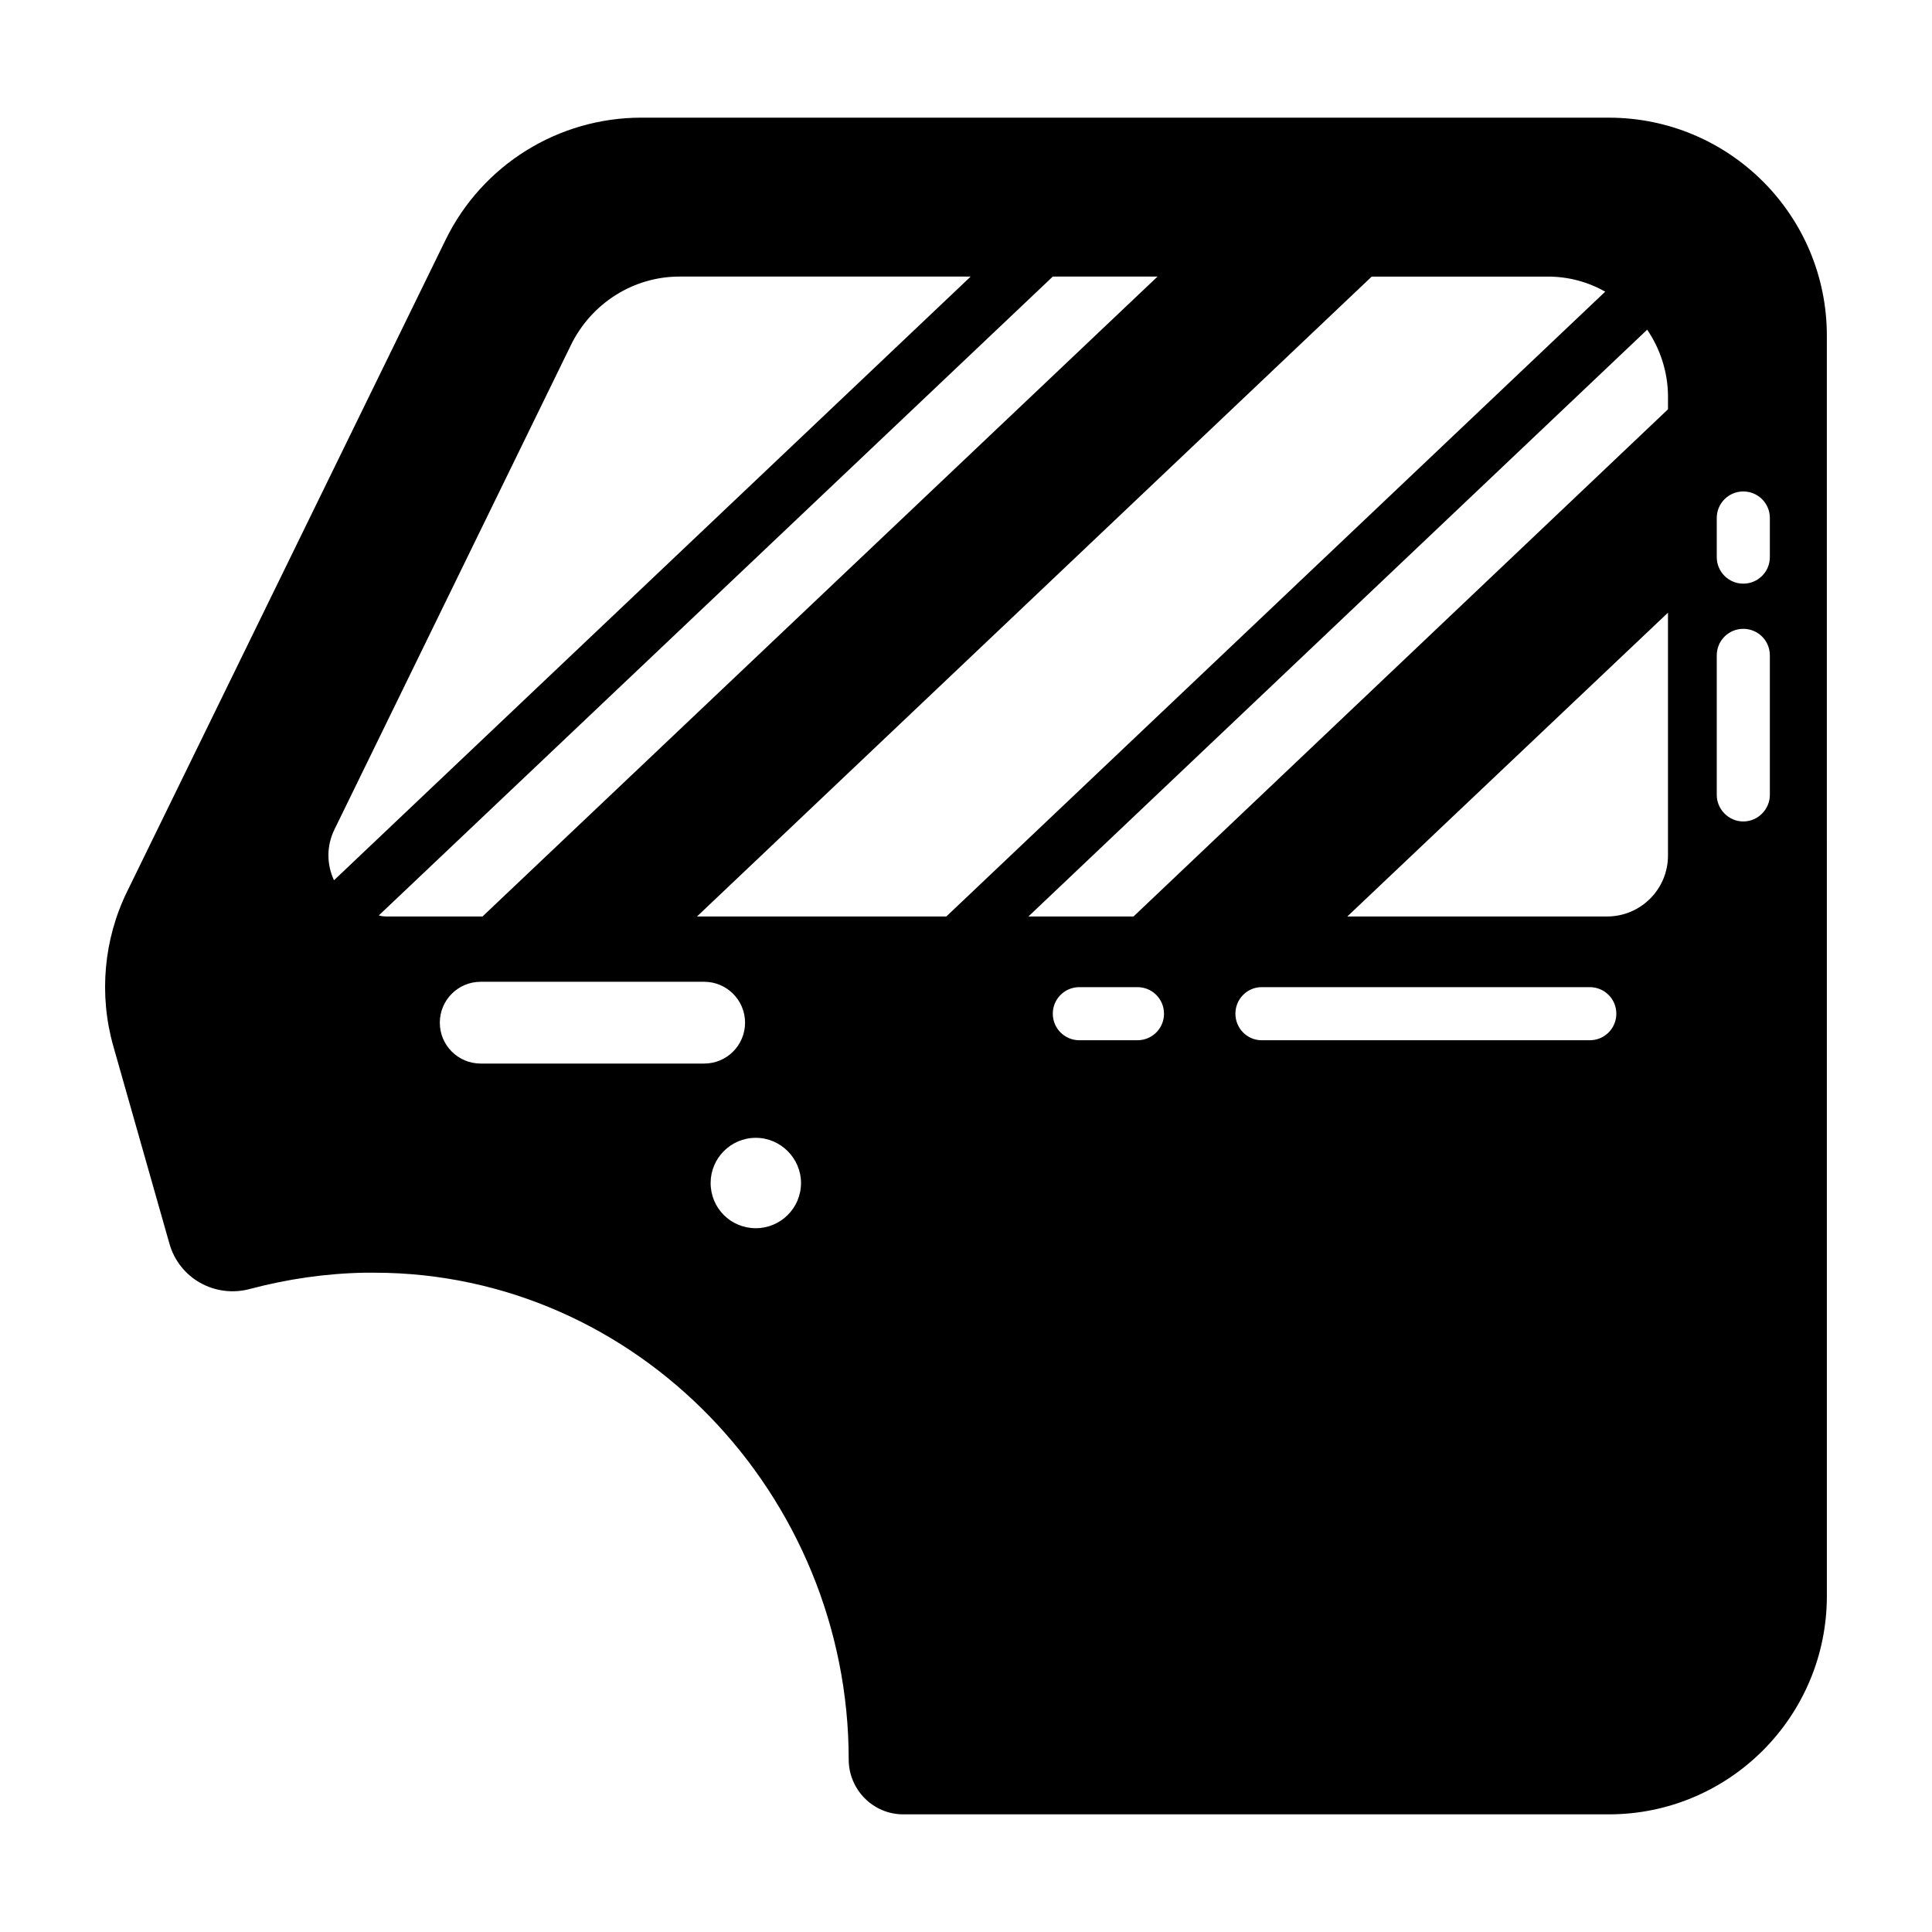
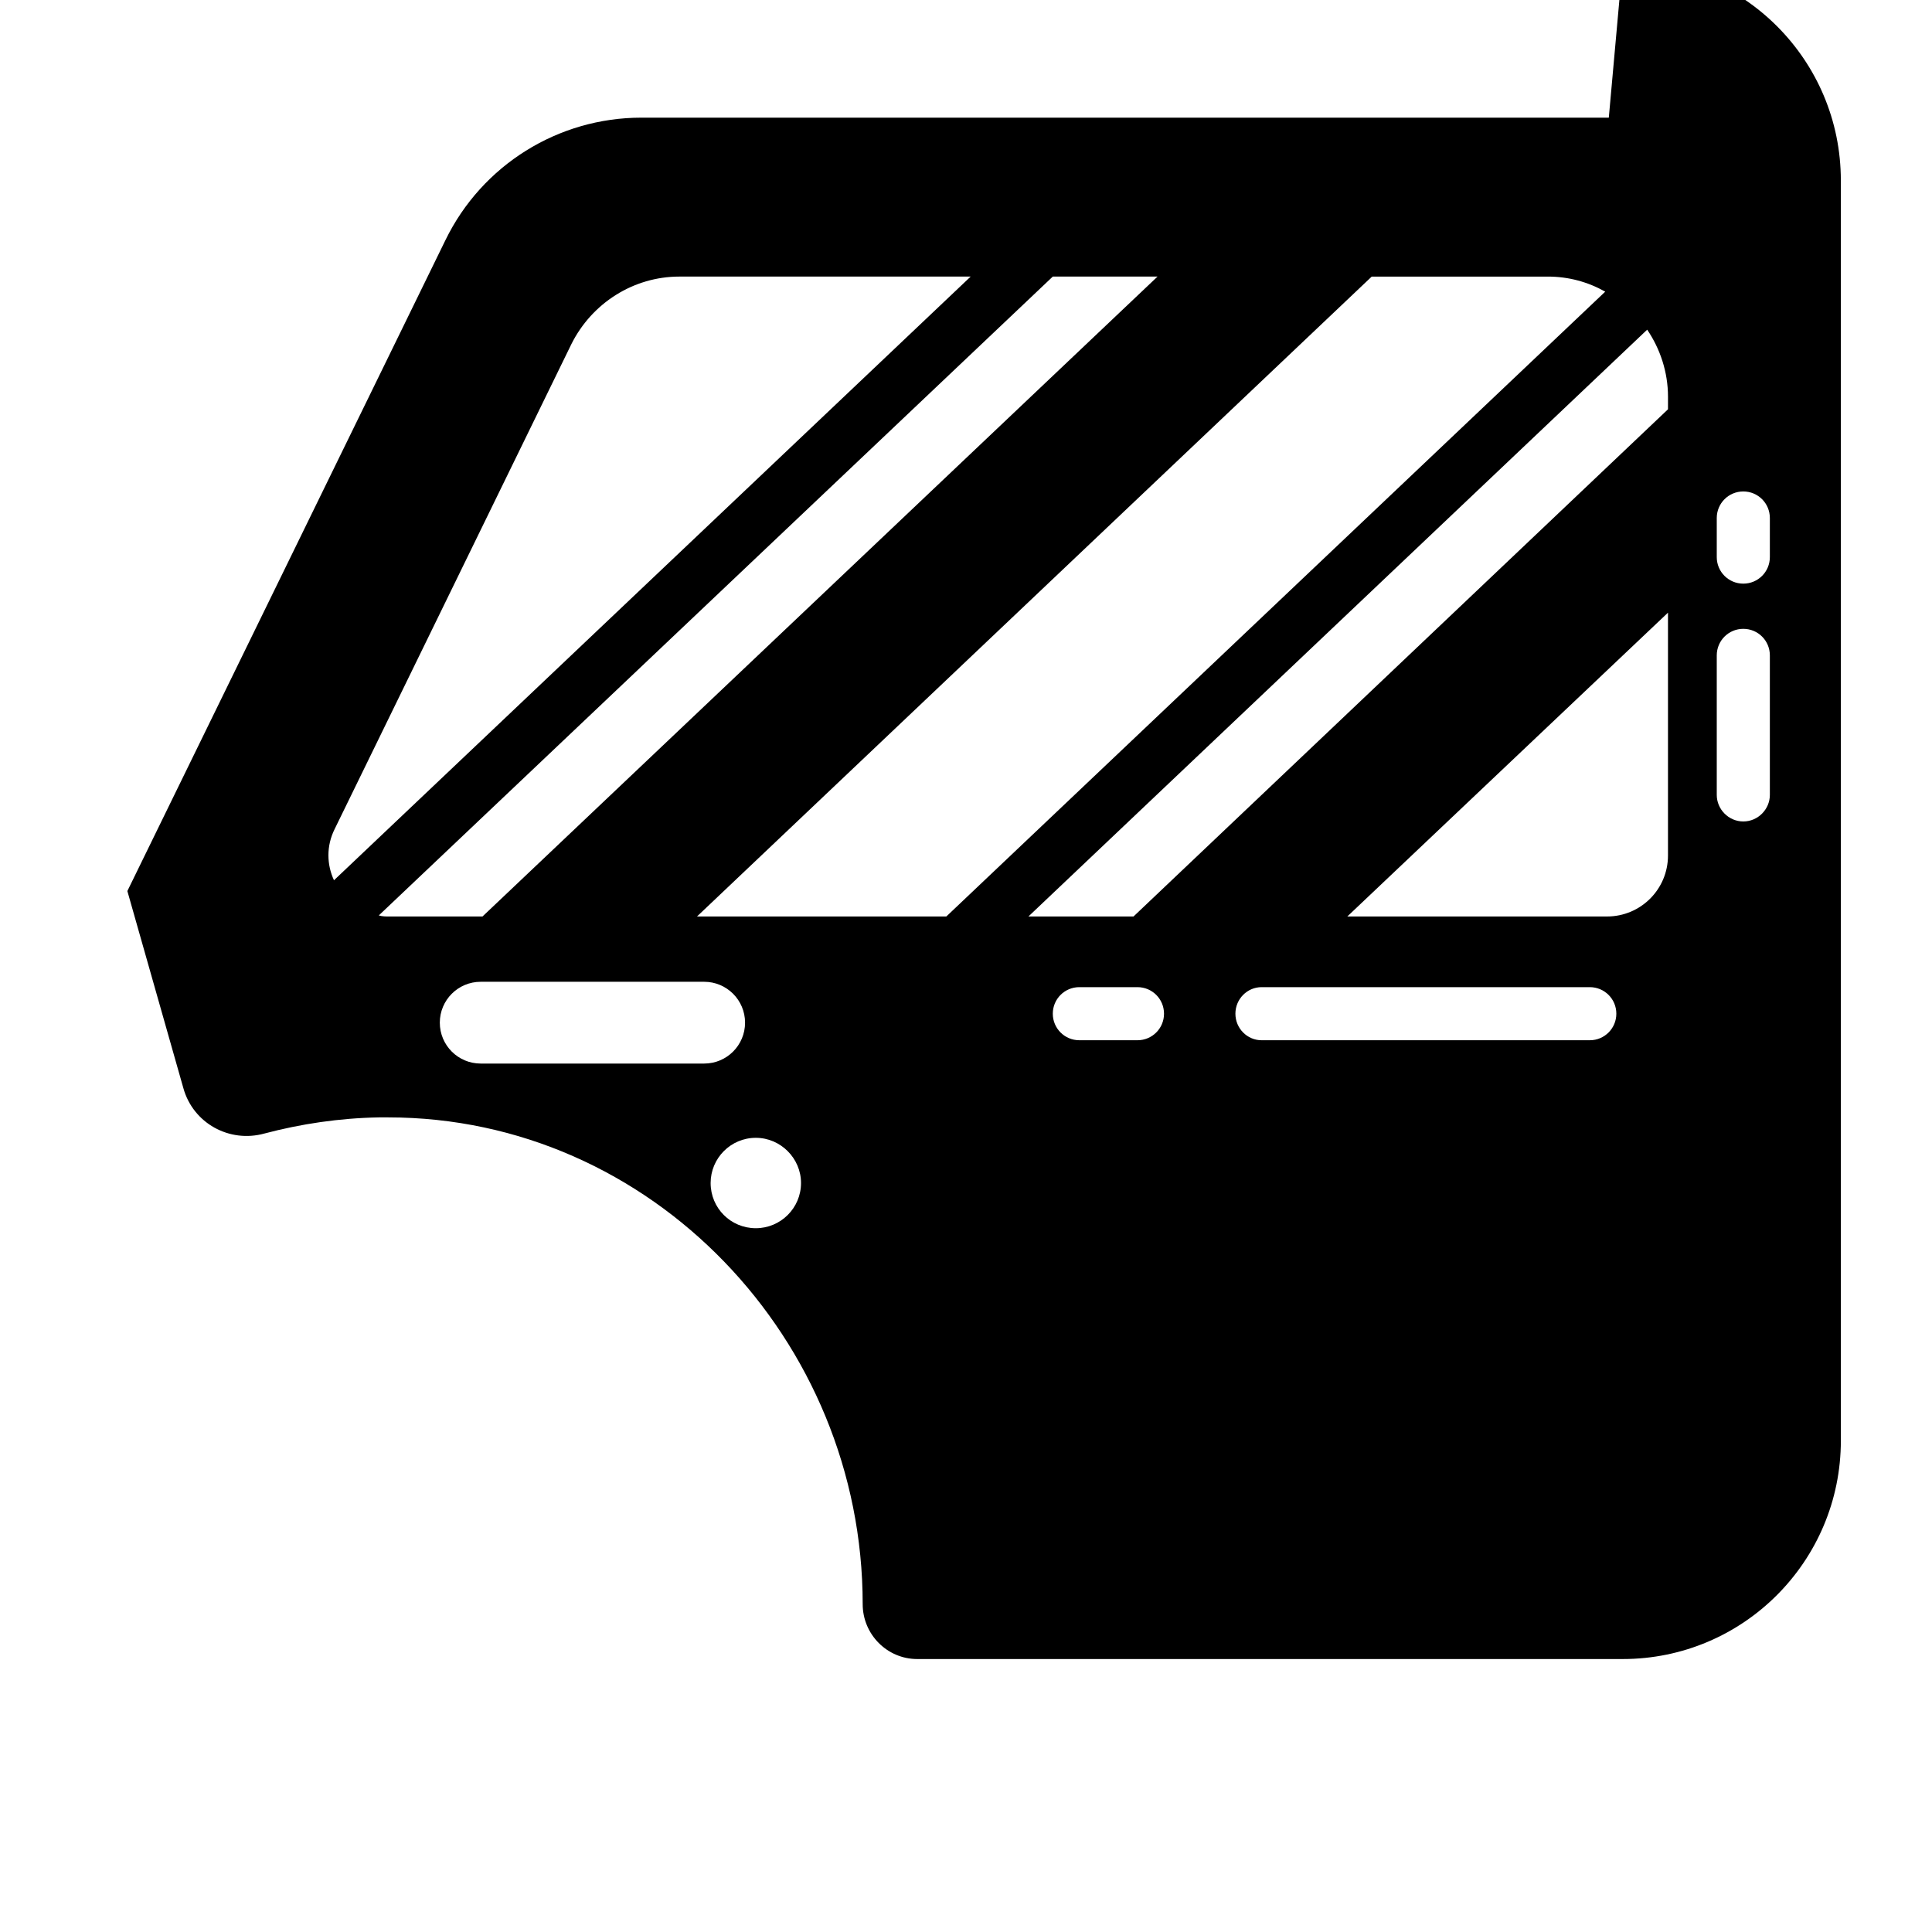
<svg xmlns="http://www.w3.org/2000/svg" fill="#000000" width="800px" height="800px" version="1.1" viewBox="144 144 512 512">
-   <path d="m570.35 175.18h-256.38c-22.055 0-42.207 12.547-51.902 32.414l-84.316 172.54c-6.273 12.738-7.606 27.473-3.707 41.16l14.828 52.188c2.566 9.316 12.168 14.641 21.484 12.074 9.695-2.566 19.867-4.086 30.324-4.277h2.473c69.773 0 125.76 58.938 125.76 129 0 7.984 6.465 14.543 14.449 14.543h186.98c31.941 0 57.797-25.949 57.797-57.891l-0.004-333.95c0-31.938-25.855-57.797-57.793-57.797zm-337.84 202.1c-1.902-4.086-2.094-9.031 0.188-13.594l62.738-128.52c5.418-10.836 16.445-17.871 28.613-17.871h77.188zm11.883 9.312 178.61-169.3h27.758l-178.9 169.59h-24.621c-1.043 0-1.898 0-2.852-0.285zm86.219 39.262h-59.223c-5.988 0-10.836-4.848-10.836-10.836s4.848-10.836 10.836-10.836h59.223c5.988 0 10.836 4.848 10.836 10.836s-4.848 10.836-10.836 10.836zm13.688 43.633c-6.652 0-11.977-5.324-11.977-11.977 0-6.559 5.324-11.977 11.977-11.977 6.559 0 11.977 5.418 11.977 11.977 0 6.652-5.418 11.977-11.977 11.977zm-15.59-82.609 178.81-169.58h46.672c5.516 0 10.645 1.426 15.211 3.992l-174.62 165.59zm116.73 32.797h-15.402c-3.898 0-7.035-3.137-7.035-7.035s3.137-7.035 7.035-7.035h15.402c3.898 0 7.035 3.137 7.035 7.035s-3.141 7.035-7.035 7.035zm119.87 0h-86.977c-3.801 0-6.938-3.137-6.938-7.035s3.137-7.035 6.938-7.035h86.977c3.898 0 7.035 3.137 7.035 7.035s-3.137 7.035-7.035 7.035zm20.723-48.957c0 8.934-7.223 16.16-16.16 16.16h-68.824l84.984-80.516zm0-118.25-141.64 134.41h-27.852l163.98-155.51c3.422 5.039 5.516 11.219 5.516 17.777zm26.996 102.19c0 3.801-3.137 7.035-7.035 7.035-3.898 0-7.035-3.231-7.035-7.035v-36.977c0-3.898 3.137-7.035 7.035-7.035 3.898 0 7.035 3.137 7.035 7.035zm0-63.023c0 3.898-3.137 7.035-7.035 7.035-3.898 0-7.035-3.137-7.035-7.035v-10.359c0-3.898 3.137-7.035 7.035-7.035 3.898 0 7.035 3.137 7.035 7.035z" />
+   <path d="m570.35 175.18h-256.38c-22.055 0-42.207 12.547-51.902 32.414l-84.316 172.54l14.828 52.188c2.566 9.316 12.168 14.641 21.484 12.074 9.695-2.566 19.867-4.086 30.324-4.277h2.473c69.773 0 125.76 58.938 125.76 129 0 7.984 6.465 14.543 14.449 14.543h186.98c31.941 0 57.797-25.949 57.797-57.891l-0.004-333.95c0-31.938-25.855-57.797-57.793-57.797zm-337.84 202.1c-1.902-4.086-2.094-9.031 0.188-13.594l62.738-128.52c5.418-10.836 16.445-17.871 28.613-17.871h77.188zm11.883 9.312 178.61-169.3h27.758l-178.9 169.59h-24.621c-1.043 0-1.898 0-2.852-0.285zm86.219 39.262h-59.223c-5.988 0-10.836-4.848-10.836-10.836s4.848-10.836 10.836-10.836h59.223c5.988 0 10.836 4.848 10.836 10.836s-4.848 10.836-10.836 10.836zm13.688 43.633c-6.652 0-11.977-5.324-11.977-11.977 0-6.559 5.324-11.977 11.977-11.977 6.559 0 11.977 5.418 11.977 11.977 0 6.652-5.418 11.977-11.977 11.977zm-15.59-82.609 178.81-169.58h46.672c5.516 0 10.645 1.426 15.211 3.992l-174.62 165.59zm116.73 32.797h-15.402c-3.898 0-7.035-3.137-7.035-7.035s3.137-7.035 7.035-7.035h15.402c3.898 0 7.035 3.137 7.035 7.035s-3.141 7.035-7.035 7.035zm119.87 0h-86.977c-3.801 0-6.938-3.137-6.938-7.035s3.137-7.035 6.938-7.035h86.977c3.898 0 7.035 3.137 7.035 7.035s-3.137 7.035-7.035 7.035zm20.723-48.957c0 8.934-7.223 16.16-16.16 16.16h-68.824l84.984-80.516zm0-118.25-141.64 134.41h-27.852l163.98-155.51c3.422 5.039 5.516 11.219 5.516 17.777zm26.996 102.19c0 3.801-3.137 7.035-7.035 7.035-3.898 0-7.035-3.231-7.035-7.035v-36.977c0-3.898 3.137-7.035 7.035-7.035 3.898 0 7.035 3.137 7.035 7.035zm0-63.023c0 3.898-3.137 7.035-7.035 7.035-3.898 0-7.035-3.137-7.035-7.035v-10.359c0-3.898 3.137-7.035 7.035-7.035 3.898 0 7.035 3.137 7.035 7.035z" />
</svg>